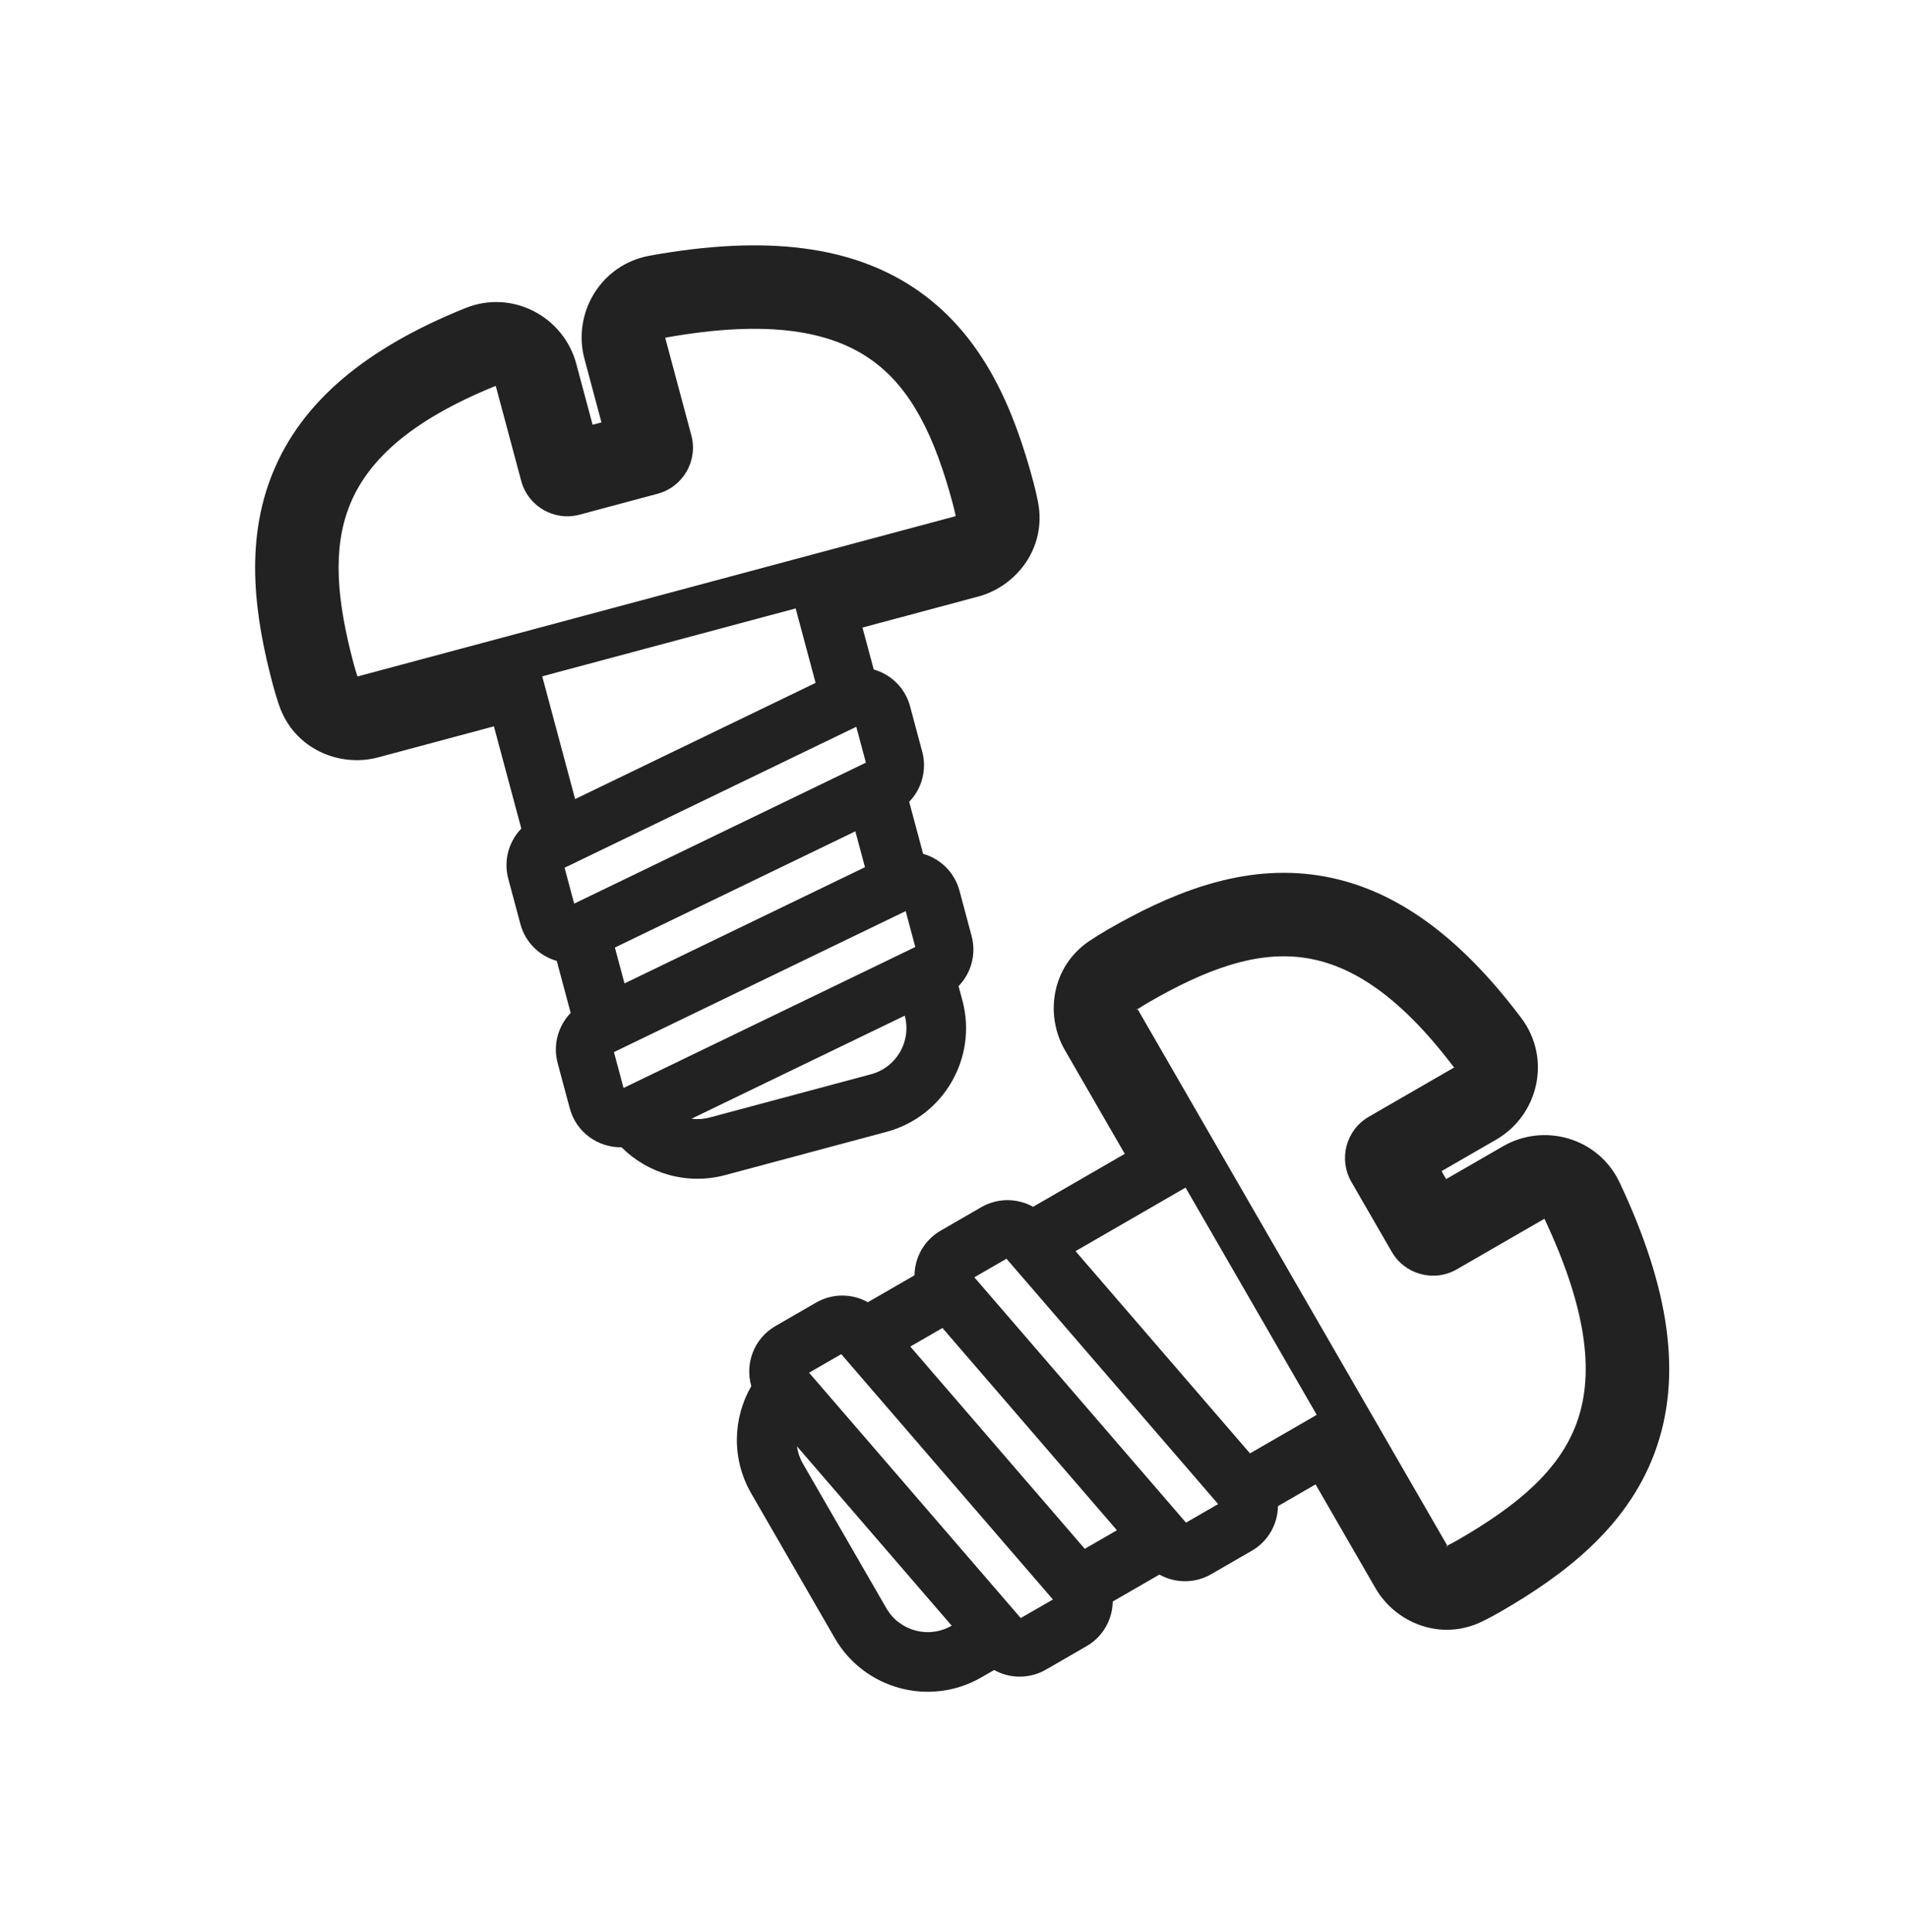
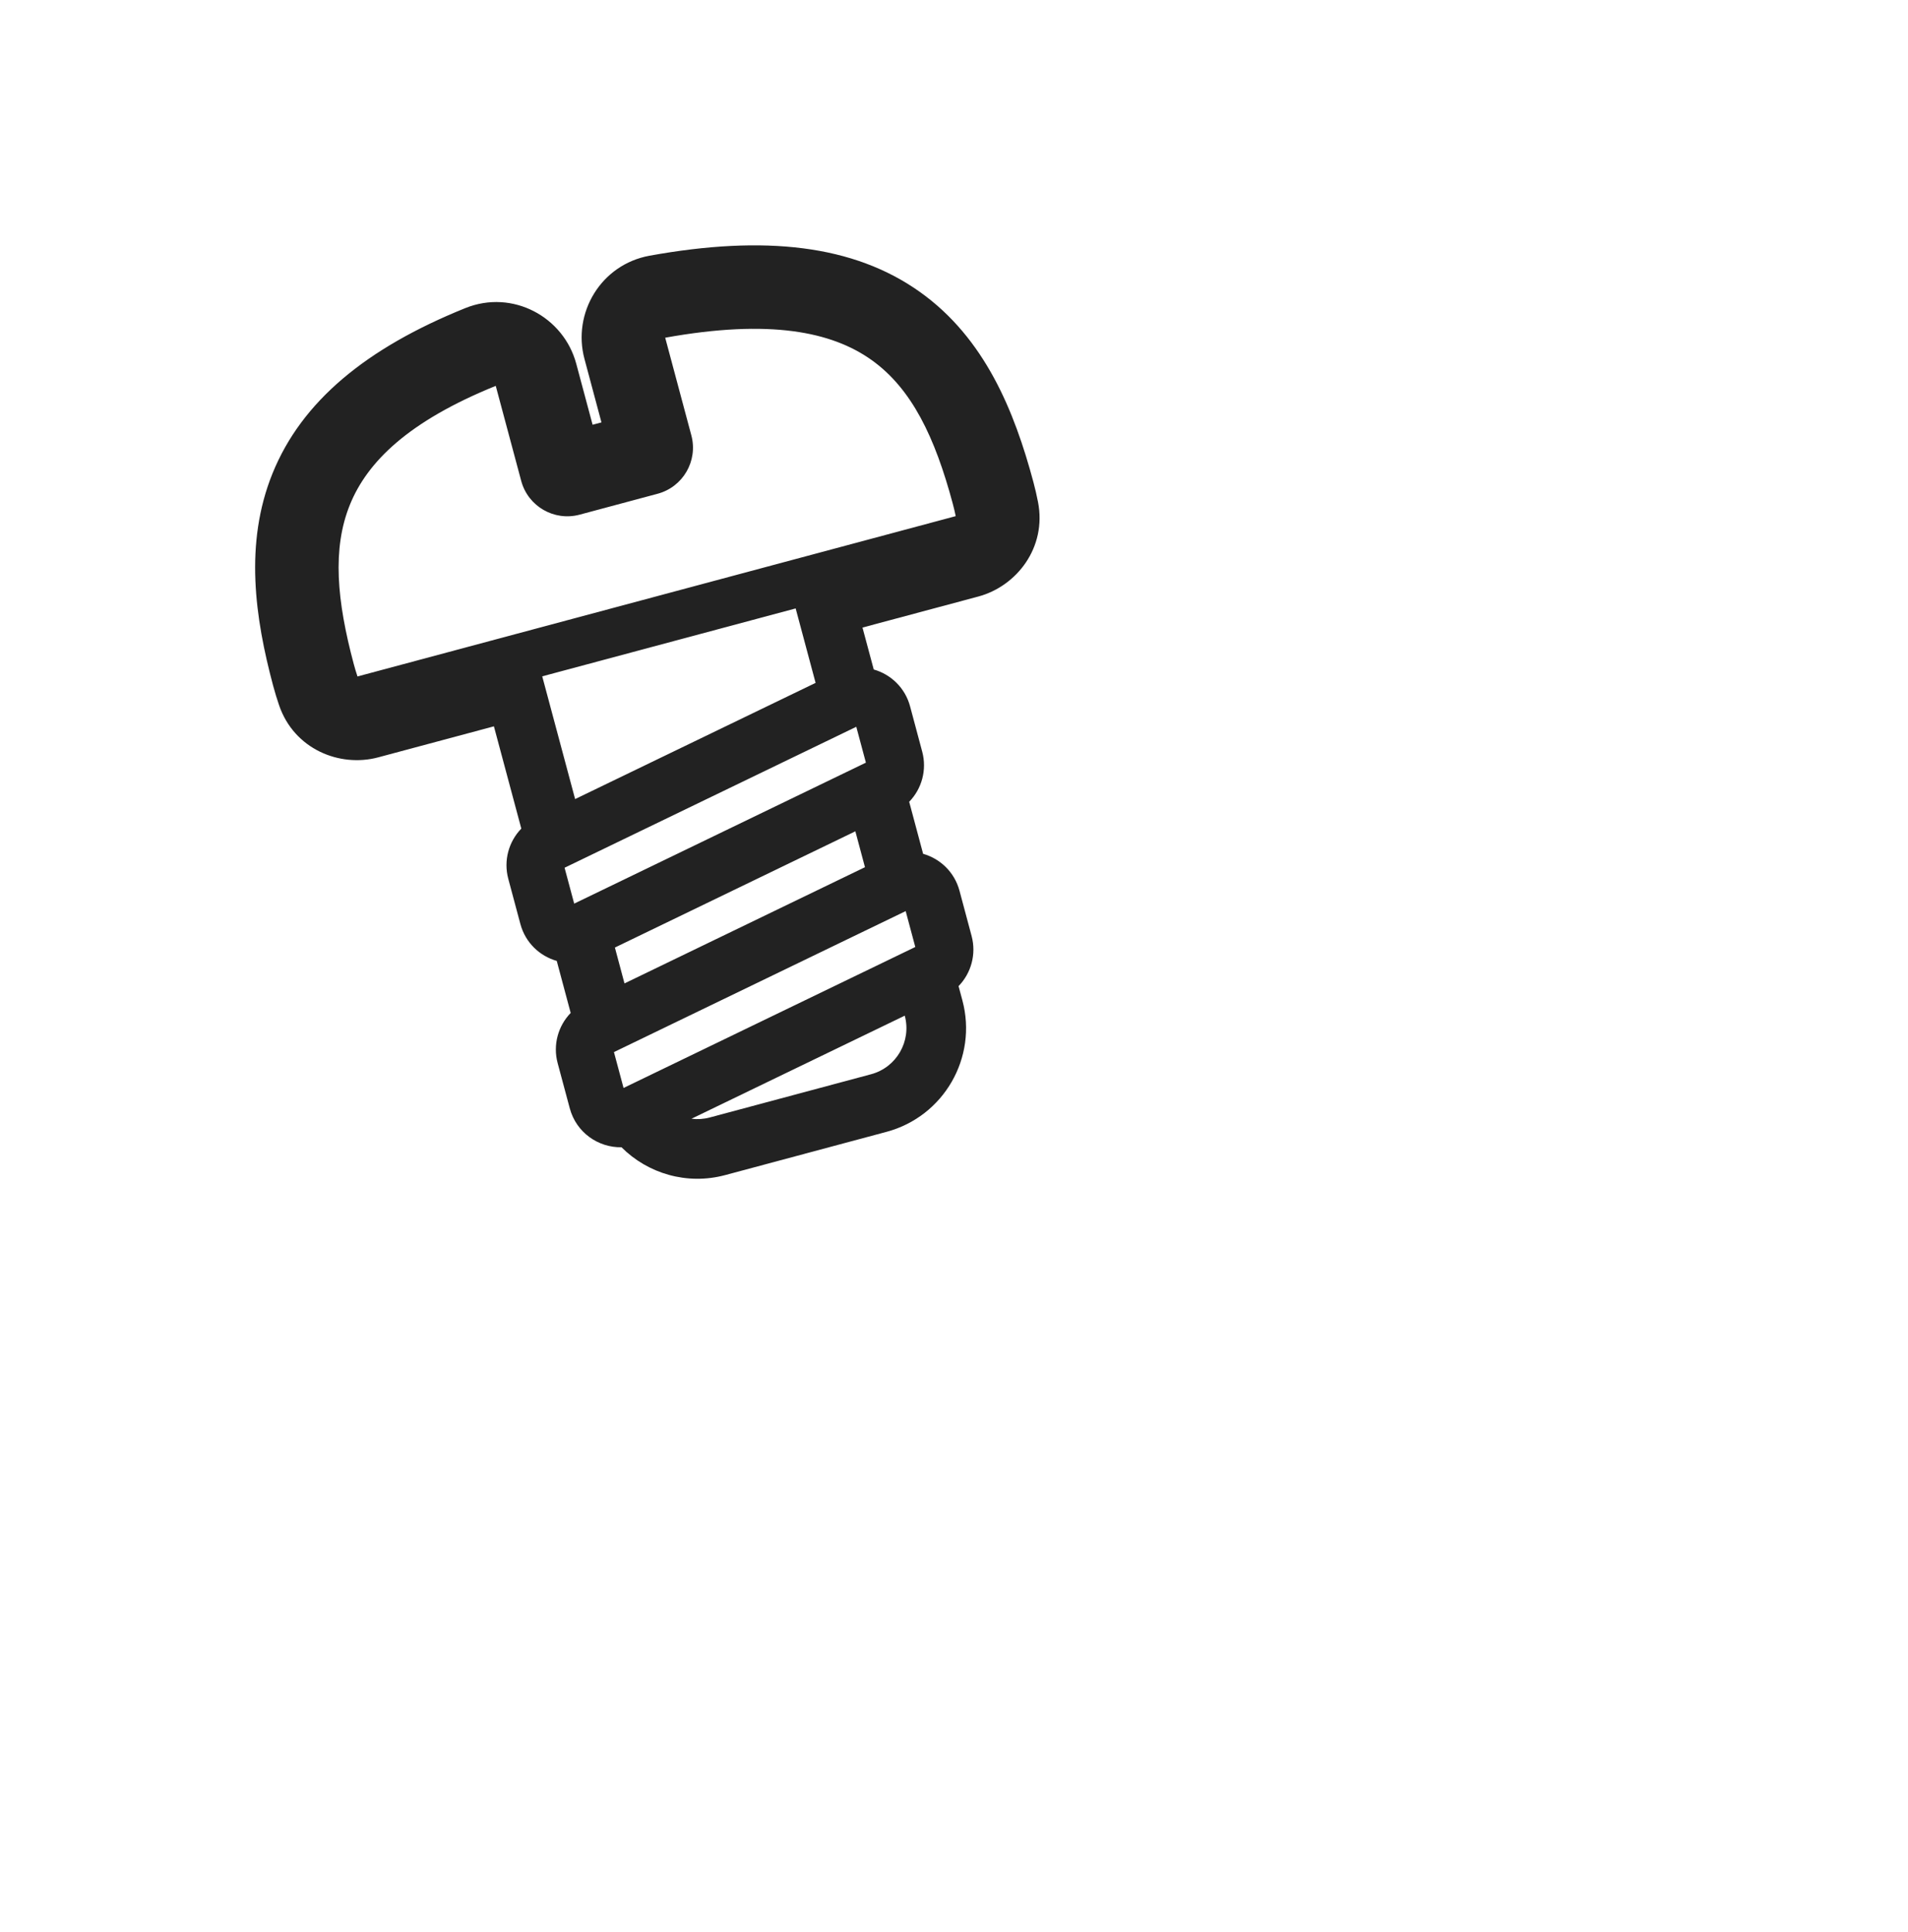
<svg xmlns="http://www.w3.org/2000/svg" width="80" height="81" viewBox="0 0 80 81" fill="none">
-   <path fill-rule="evenodd" clip-rule="evenodd" d="M43.522 21.043C43.896 22.949 42.629 24.576 41.017 25.008L36.163 26.308L36.635 28.066C37.347 28.269 37.949 28.827 38.159 29.613L38.667 31.51C38.873 32.276 38.648 33.07 38.121 33.612L38.705 35.793C39.418 35.996 40.019 36.555 40.23 37.34L40.738 39.237C40.943 40.003 40.718 40.797 40.191 41.34L40.352 41.938C40.995 44.338 39.57 46.806 37.169 47.449L30.408 49.261C28.798 49.692 27.158 49.194 26.059 48.095C25.085 48.113 24.162 47.478 23.89 46.463L23.381 44.566C23.176 43.801 23.401 43.007 23.928 42.464L23.344 40.283C22.631 40.08 22.03 39.522 21.819 38.736L21.311 36.839C21.106 36.073 21.331 35.279 21.858 34.736L20.709 30.449L15.855 31.75C14.243 32.181 12.333 31.407 11.703 29.569C11.611 29.3 11.528 29.027 11.453 28.749C10.691 25.903 10.238 22.785 11.425 19.849C12.649 16.826 15.351 14.594 19.511 12.916C21.494 12.117 23.636 13.286 24.162 15.25L24.847 17.806L25.218 17.707L24.506 15.047C23.991 13.125 25.192 11.089 27.238 10.719C32.064 9.845 35.795 10.263 38.571 12.239C41.298 14.181 42.534 17.241 43.329 20.208C43.403 20.486 43.468 20.764 43.522 21.043ZM35.864 34.85L36.267 36.354L26.184 41.226L25.782 39.722L35.864 34.85ZM29.761 46.846C29.502 46.915 29.242 46.931 28.992 46.899L37.935 42.578L37.937 42.585C38.222 43.652 37.589 44.748 36.522 45.034L29.761 46.846ZM34.197 28.627L24.114 33.498L22.735 28.353L33.361 25.506L34.197 28.627ZM27.891 14.157L28.987 18.25C29.273 19.317 28.64 20.413 27.573 20.699L24.304 21.575C23.237 21.861 22.14 21.228 21.854 20.161L20.786 16.176C17.12 17.661 15.397 19.364 14.67 21.162C13.926 23 14.12 25.177 14.834 27.843C14.881 28.017 14.932 28.189 14.989 28.358L40.072 21.637C40.036 21.463 39.995 21.288 39.948 21.114C39.202 18.331 38.232 16.294 36.541 15.09C34.873 13.903 32.274 13.368 27.891 14.157ZM23.672 36.377L35.903 30.468L36.306 31.971L24.075 37.881L23.672 36.377ZM37.974 38.195L25.742 44.105L26.145 45.609L38.377 39.699L37.974 38.195Z" fill="#222222" />
-   <path fill-rule="evenodd" clip-rule="evenodd" d="M62.15 67.973C60.406 68.827 58.507 68.024 57.672 66.579L55.16 62.228L53.584 63.138C53.572 63.879 53.189 64.604 52.484 65.011L50.783 65.993C50.097 66.389 49.272 66.377 48.611 66.009L46.656 67.138C46.644 67.879 46.26 68.604 45.556 69.011L43.855 69.993C43.169 70.389 42.344 70.377 41.683 70.009L41.147 70.318C38.995 71.561 36.242 70.823 35 68.671L31.5 62.609C30.666 61.166 30.724 59.453 31.501 58.106C31.23 57.17 31.605 56.114 32.515 55.589L34.216 54.607C34.902 54.211 35.727 54.222 36.388 54.591L38.343 53.462C38.355 52.721 38.739 51.995 39.443 51.589L41.144 50.607C41.831 50.211 42.656 50.222 43.316 50.591L47.16 48.371L44.648 44.02C43.813 42.575 44.067 40.529 45.679 39.445C45.915 39.286 46.158 39.135 46.407 38.991C48.958 37.518 51.853 36.274 54.996 36.661C58.233 37.06 61.089 39.093 63.785 42.676C65.071 44.385 64.496 46.756 62.735 47.773L60.443 49.096L60.635 49.429L63.02 48.053C64.743 47.058 67.021 47.692 67.908 49.572C70.001 54.007 70.563 57.719 69.373 60.912C68.203 64.048 65.567 66.034 62.907 67.57C62.658 67.714 62.406 67.848 62.15 67.973ZM33.415 60.63C33.449 60.88 33.531 61.127 33.665 61.359L37.165 67.421C37.717 68.378 38.94 68.705 39.897 68.153L39.903 68.15L33.415 60.63ZM45.483 64.928L38.168 56.45L39.516 55.671L46.831 64.15L45.483 64.928ZM52.411 60.928L45.096 52.45L49.709 49.786L55.209 59.313L52.411 60.928ZM64.77 51.084L64.756 51.092L64.743 51.065L64.744 51.067C64.744 51.068 64.745 51.069 64.746 51.071C64.749 51.073 64.751 51.076 64.753 51.078C64.757 51.081 64.759 51.082 64.761 51.083L64.763 51.084L64.765 51.084L64.767 51.084L64.769 51.084L64.77 51.084ZM60.683 64.794L47.699 42.305C47.848 42.207 48.001 42.113 48.157 42.022C50.547 40.642 52.6 39.892 54.568 40.135C56.492 40.372 58.584 41.595 60.967 44.752L57.394 46.815C56.437 47.367 56.11 48.591 56.662 49.547L58.354 52.478C58.907 53.435 60.13 53.763 61.086 53.21L64.756 51.092C66.653 55.122 66.809 57.77 66.093 59.689C65.368 61.634 63.652 63.098 61.157 64.539C61.001 64.629 60.843 64.714 60.683 64.794ZM60.683 64.794L60.704 64.829C60.704 64.83 60.704 64.83 60.704 64.829C60.702 64.828 60.698 64.825 60.691 64.823C60.684 64.82 60.672 64.818 60.656 64.819C60.639 64.82 60.623 64.824 60.611 64.83C60.635 64.818 60.659 64.806 60.683 64.794ZM60.967 44.752L60.985 44.742C60.985 44.742 60.984 44.743 60.983 44.744C60.982 44.746 60.981 44.748 60.981 44.749C60.98 44.751 60.98 44.756 60.981 44.763L60.983 44.767C60.983 44.77 60.984 44.772 60.985 44.774L60.987 44.778C60.988 44.779 60.989 44.78 60.989 44.781L60.967 44.752ZM47.699 42.305C47.677 42.32 47.654 42.335 47.632 42.35C47.643 42.342 47.655 42.331 47.664 42.317C47.673 42.303 47.676 42.292 47.678 42.284C47.68 42.276 47.679 42.272 47.679 42.27C47.678 42.269 47.678 42.268 47.679 42.27L47.699 42.305ZM51.075 63.053L42.201 52.768L40.853 53.546L49.727 63.831L51.075 63.053ZM35.273 56.768L44.147 67.053L42.798 67.831L33.924 57.546L35.273 56.768Z" fill="#222222" />
+   <path fill-rule="evenodd" clip-rule="evenodd" d="M43.522 21.043C43.896 22.949 42.629 24.576 41.017 25.008L36.163 26.308L36.635 28.066C37.347 28.269 37.949 28.827 38.159 29.613L38.667 31.51C38.873 32.276 38.648 33.07 38.121 33.612L38.705 35.793C39.418 35.996 40.019 36.555 40.23 37.34L40.738 39.237C40.943 40.003 40.718 40.797 40.191 41.34L40.352 41.938C40.995 44.338 39.57 46.806 37.169 47.449L30.408 49.261C28.798 49.692 27.158 49.194 26.059 48.095C25.085 48.113 24.162 47.478 23.89 46.463L23.381 44.566C23.176 43.801 23.401 43.007 23.928 42.464L23.344 40.283C22.631 40.08 22.03 39.522 21.819 38.736L21.311 36.839C21.106 36.073 21.331 35.279 21.858 34.736L20.709 30.449L15.855 31.75C14.243 32.181 12.333 31.407 11.703 29.569C11.611 29.3 11.528 29.027 11.453 28.749C10.691 25.903 10.238 22.785 11.425 19.849C12.649 16.826 15.351 14.594 19.511 12.916C21.494 12.117 23.636 13.286 24.162 15.25L24.847 17.806L25.218 17.707L24.506 15.047C23.991 13.125 25.192 11.089 27.238 10.719C32.064 9.845 35.795 10.263 38.571 12.239C41.298 14.181 42.534 17.241 43.329 20.208C43.403 20.486 43.468 20.764 43.522 21.043M35.864 34.85L36.267 36.354L26.184 41.226L25.782 39.722L35.864 34.85ZM29.761 46.846C29.502 46.915 29.242 46.931 28.992 46.899L37.935 42.578L37.937 42.585C38.222 43.652 37.589 44.748 36.522 45.034L29.761 46.846ZM34.197 28.627L24.114 33.498L22.735 28.353L33.361 25.506L34.197 28.627ZM27.891 14.157L28.987 18.25C29.273 19.317 28.64 20.413 27.573 20.699L24.304 21.575C23.237 21.861 22.14 21.228 21.854 20.161L20.786 16.176C17.12 17.661 15.397 19.364 14.67 21.162C13.926 23 14.12 25.177 14.834 27.843C14.881 28.017 14.932 28.189 14.989 28.358L40.072 21.637C40.036 21.463 39.995 21.288 39.948 21.114C39.202 18.331 38.232 16.294 36.541 15.09C34.873 13.903 32.274 13.368 27.891 14.157ZM23.672 36.377L35.903 30.468L36.306 31.971L24.075 37.881L23.672 36.377ZM37.974 38.195L25.742 44.105L26.145 45.609L38.377 39.699L37.974 38.195Z" fill="#222222" />
</svg>